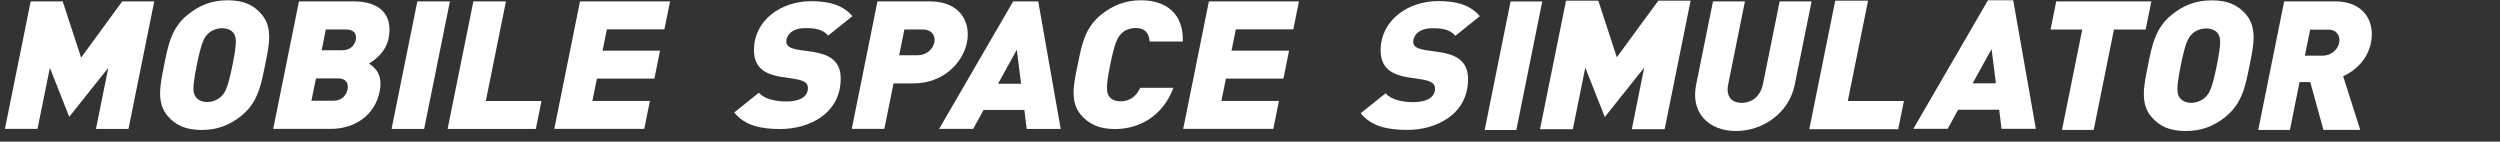
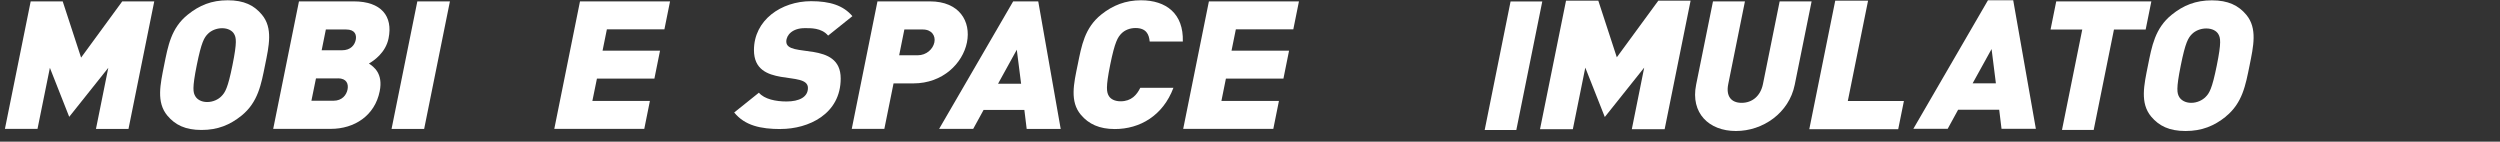
<svg xmlns="http://www.w3.org/2000/svg" width="353" height="20" viewBox="0 0 353 20" fill="none">
  <rect x="0" y="0" width="353" height="20" fill="#333333" stroke="none" />
  <path d="M13.552 18.196L15.291 9.575L9.773 16.496L7.044 9.575L5.296 18.196H0.695L4.333 0.195H8.854L11.45 8.134L17.26 0.195H21.781L18.143 18.204H13.543L13.552 18.196Z" fill="white" />
  <path d="M34.099 16.331C32.465 17.643 30.744 18.351 28.457 18.351C26.17 18.351 24.739 17.643 23.636 16.331C22.046 14.433 22.638 11.904 23.176 9.195C23.724 6.485 24.156 3.957 26.514 2.067C28.148 0.755 29.86 0.039 32.156 0.039C34.452 0.039 35.874 0.746 36.977 2.067C38.567 3.965 37.975 6.494 37.428 9.195C36.88 11.904 36.448 14.424 34.099 16.331ZM33.039 4.768C32.783 4.336 32.192 3.983 31.362 3.983C30.532 3.983 29.79 4.336 29.366 4.768C28.836 5.294 28.448 5.907 27.785 9.195C27.123 12.483 27.265 13.061 27.582 13.596C27.83 14.027 28.412 14.407 29.251 14.407C30.09 14.407 30.832 14.036 31.256 13.596C31.785 13.061 32.165 12.483 32.827 9.195C33.49 5.907 33.357 5.303 33.039 4.768Z" fill="white" />
  <path d="M46.717 18.196H38.576L42.214 0.195H49.957C53.842 0.195 55.502 2.292 54.867 5.407C54.461 7.452 52.756 8.591 52.094 8.971C52.765 9.428 54.125 10.36 53.613 12.889C52.924 16.332 50.045 18.196 46.708 18.196H46.717ZM47.715 11.068H44.615L43.971 14.226H47.07C48.333 14.226 48.924 13.389 49.074 12.63C49.224 11.87 48.968 11.059 47.706 11.059L47.715 11.068ZM48.871 4.164H46.01L45.419 7.098H48.28C49.542 7.098 50.081 6.339 50.231 5.631C50.372 4.924 50.134 4.164 48.871 4.164Z" fill="white" />
  <path d="M55.29 18.196L58.928 0.195H63.529L59.891 18.204H55.29V18.196Z" fill="white" />
-   <path d="M63.202 18.196L66.84 0.195H71.44L68.597 14.261H76.456L75.661 18.204H63.202V18.196Z" fill="white" />
  <path d="M78.266 18.196L81.895 0.195H94.61L93.815 4.138H85.692L85.082 7.15H93.197L92.402 11.094H84.288L83.643 14.252H91.766L90.972 18.196H78.257H78.266Z" fill="white" />
  <path d="M110.239 18.221C107.395 18.221 105.17 17.729 103.669 15.883L107.157 13.087C107.934 14.01 109.568 14.329 111.051 14.329C112.843 14.329 114.08 13.708 114.08 12.422C114.08 9.876 106.459 12.56 106.459 7.072C106.459 2.843 110.3 0.168 114.53 0.168C117.188 0.168 119.077 0.764 120.358 2.282L116.932 5.027C115.987 3.905 114.424 3.974 113.62 3.974C111.934 3.974 111.025 4.914 111.025 5.872C111.025 8.254 118.706 5.665 118.706 11.085C118.706 16.124 114.141 18.213 110.23 18.213L110.239 18.221Z" fill="white" />
  <path d="M128.976 11.775H126.168L124.87 18.196H120.269L123.898 0.195H131.316C135.466 0.195 137.126 3.025 136.534 5.985C135.934 8.945 133.126 11.775 128.976 11.775ZM130.3 4.164H127.695L126.962 7.806H129.567C130.83 7.806 131.739 6.917 131.934 5.985C132.128 5.053 131.563 4.164 130.3 4.164Z" fill="white" />
  <path d="M144.967 18.196L144.64 15.521H138.883L137.417 18.196H132.605L143.059 0.195H146.6L149.77 18.204H144.958L144.967 18.196ZM143.571 7.021L140.922 11.827H144.181L143.571 7.021Z" fill="white" />
  <path d="M157.417 18.221C155.236 18.221 153.726 17.522 152.622 16.211C151.033 14.329 151.615 11.818 152.172 9.134C152.719 6.442 153.143 3.939 155.501 2.05C157.134 0.746 158.935 0.039 161.107 0.039C164.657 0.039 167.138 1.92 167.015 5.864H162.335C162.247 4.854 161.849 3.957 160.33 3.957C159.492 3.957 158.794 4.285 158.37 4.707C157.84 5.234 157.425 5.864 156.763 9.134C156.101 12.396 156.26 13.026 156.569 13.553C156.825 13.984 157.39 14.303 158.229 14.303C159.748 14.303 160.516 13.397 161.01 12.396H165.69C164.207 16.34 160.949 18.221 157.408 18.221H157.417Z" fill="white" />
  <path d="M167.068 18.196L170.697 0.195H183.412L182.617 4.138H174.502L173.893 7.15H182.017L181.222 11.094H173.099L172.463 14.252H180.586L179.792 18.196H167.077H167.068Z" fill="white" />
  <path d="M245.106 18.498C241.291 18.498 238.687 15.952 239.49 11.974L241.874 0.195H246.386L244.029 11.87C243.684 13.553 244.417 14.52 245.918 14.52C247.419 14.52 248.585 13.553 248.929 11.87L251.287 0.195H255.799L253.415 11.974C252.611 15.952 248.929 18.498 245.115 18.498H245.106Z" fill="white" />
  <path d="M230.413 18.239L232.161 9.549L226.598 16.521L223.844 9.549L222.086 18.239H217.451L221.124 0.091H225.68L228.294 8.09L234.157 0.091H238.713L235.049 18.239H230.413Z" fill="white" />
-   <path d="M198.749 18.342C195.88 18.342 193.646 17.842 192.127 15.986L195.65 13.173C196.436 14.105 198.078 14.424 199.57 14.424C201.381 14.424 202.626 13.794 202.626 12.5C202.626 9.937 194.944 12.638 194.944 7.107C194.944 2.852 198.82 0.151 203.076 0.151C205.76 0.151 207.659 0.755 208.948 2.283L205.495 5.053C204.542 3.922 202.97 3.991 202.158 3.991C200.462 3.991 199.544 4.941 199.544 5.907C199.544 8.306 207.288 5.7 207.288 11.162C207.288 16.237 202.687 18.342 198.74 18.342H198.749Z" fill="white" />
  <path d="M314.288 16.462C312.645 17.782 310.906 18.498 308.601 18.498C306.297 18.498 304.857 17.782 303.745 16.462C302.147 14.546 302.738 12 303.286 9.273C303.833 6.546 304.275 3.992 306.641 2.085C308.283 0.756 310.023 0.048 312.319 0.048C314.614 0.048 316.071 0.764 317.175 2.085C318.773 4 318.182 6.546 317.634 9.273C317.078 12 316.645 14.546 314.27 16.462H314.288ZM313.219 4.803C312.963 4.371 312.372 4.018 311.524 4.018C310.676 4.018 309.943 4.371 309.511 4.803C308.981 5.338 308.584 5.951 307.921 9.264C307.25 12.578 307.4 13.165 307.709 13.7C307.966 14.132 308.548 14.52 309.396 14.52C310.244 14.52 310.985 14.14 311.418 13.7C311.957 13.165 312.336 12.578 313.007 9.264C313.678 5.951 313.537 5.338 313.219 4.803Z" fill="white" />
  <path d="M209.636 18.359L213.292 0.211H217.769L214.104 18.359H209.628H209.636Z" fill="white" />
-   <path d="M328.071 18.343L326.208 11.586H324.698L323.338 18.343H318.862L322.526 0.195H329.74C333.784 0.195 335.382 3.051 334.782 6.028C334.287 8.505 332.433 10.058 330.853 10.766L333.263 18.334H328.071V18.343ZM328.725 4.19H326.19L325.449 7.858H327.983C329.21 7.858 330.111 6.969 330.296 6.02C330.482 5.079 329.952 4.181 328.725 4.181V4.19Z" fill="white" />
  <path d="M298.491 4.173L295.63 18.343H291.154L294.014 4.173H289.538L290.341 0.195H303.771L302.968 4.173H298.491Z" fill="white" />
  <path d="M255.472 18.239L259.137 0.091H263.772L260.911 14.261H268.832L268.028 18.239H255.472Z" fill="white" />
  <path d="M282.615 18.187L282.288 15.494H276.487L275.013 18.187H270.165L280.699 0.039H284.266L287.463 18.187H282.615ZM281.211 6.925L278.536 11.766H281.82L281.211 6.925Z" fill="white" />
</svg>